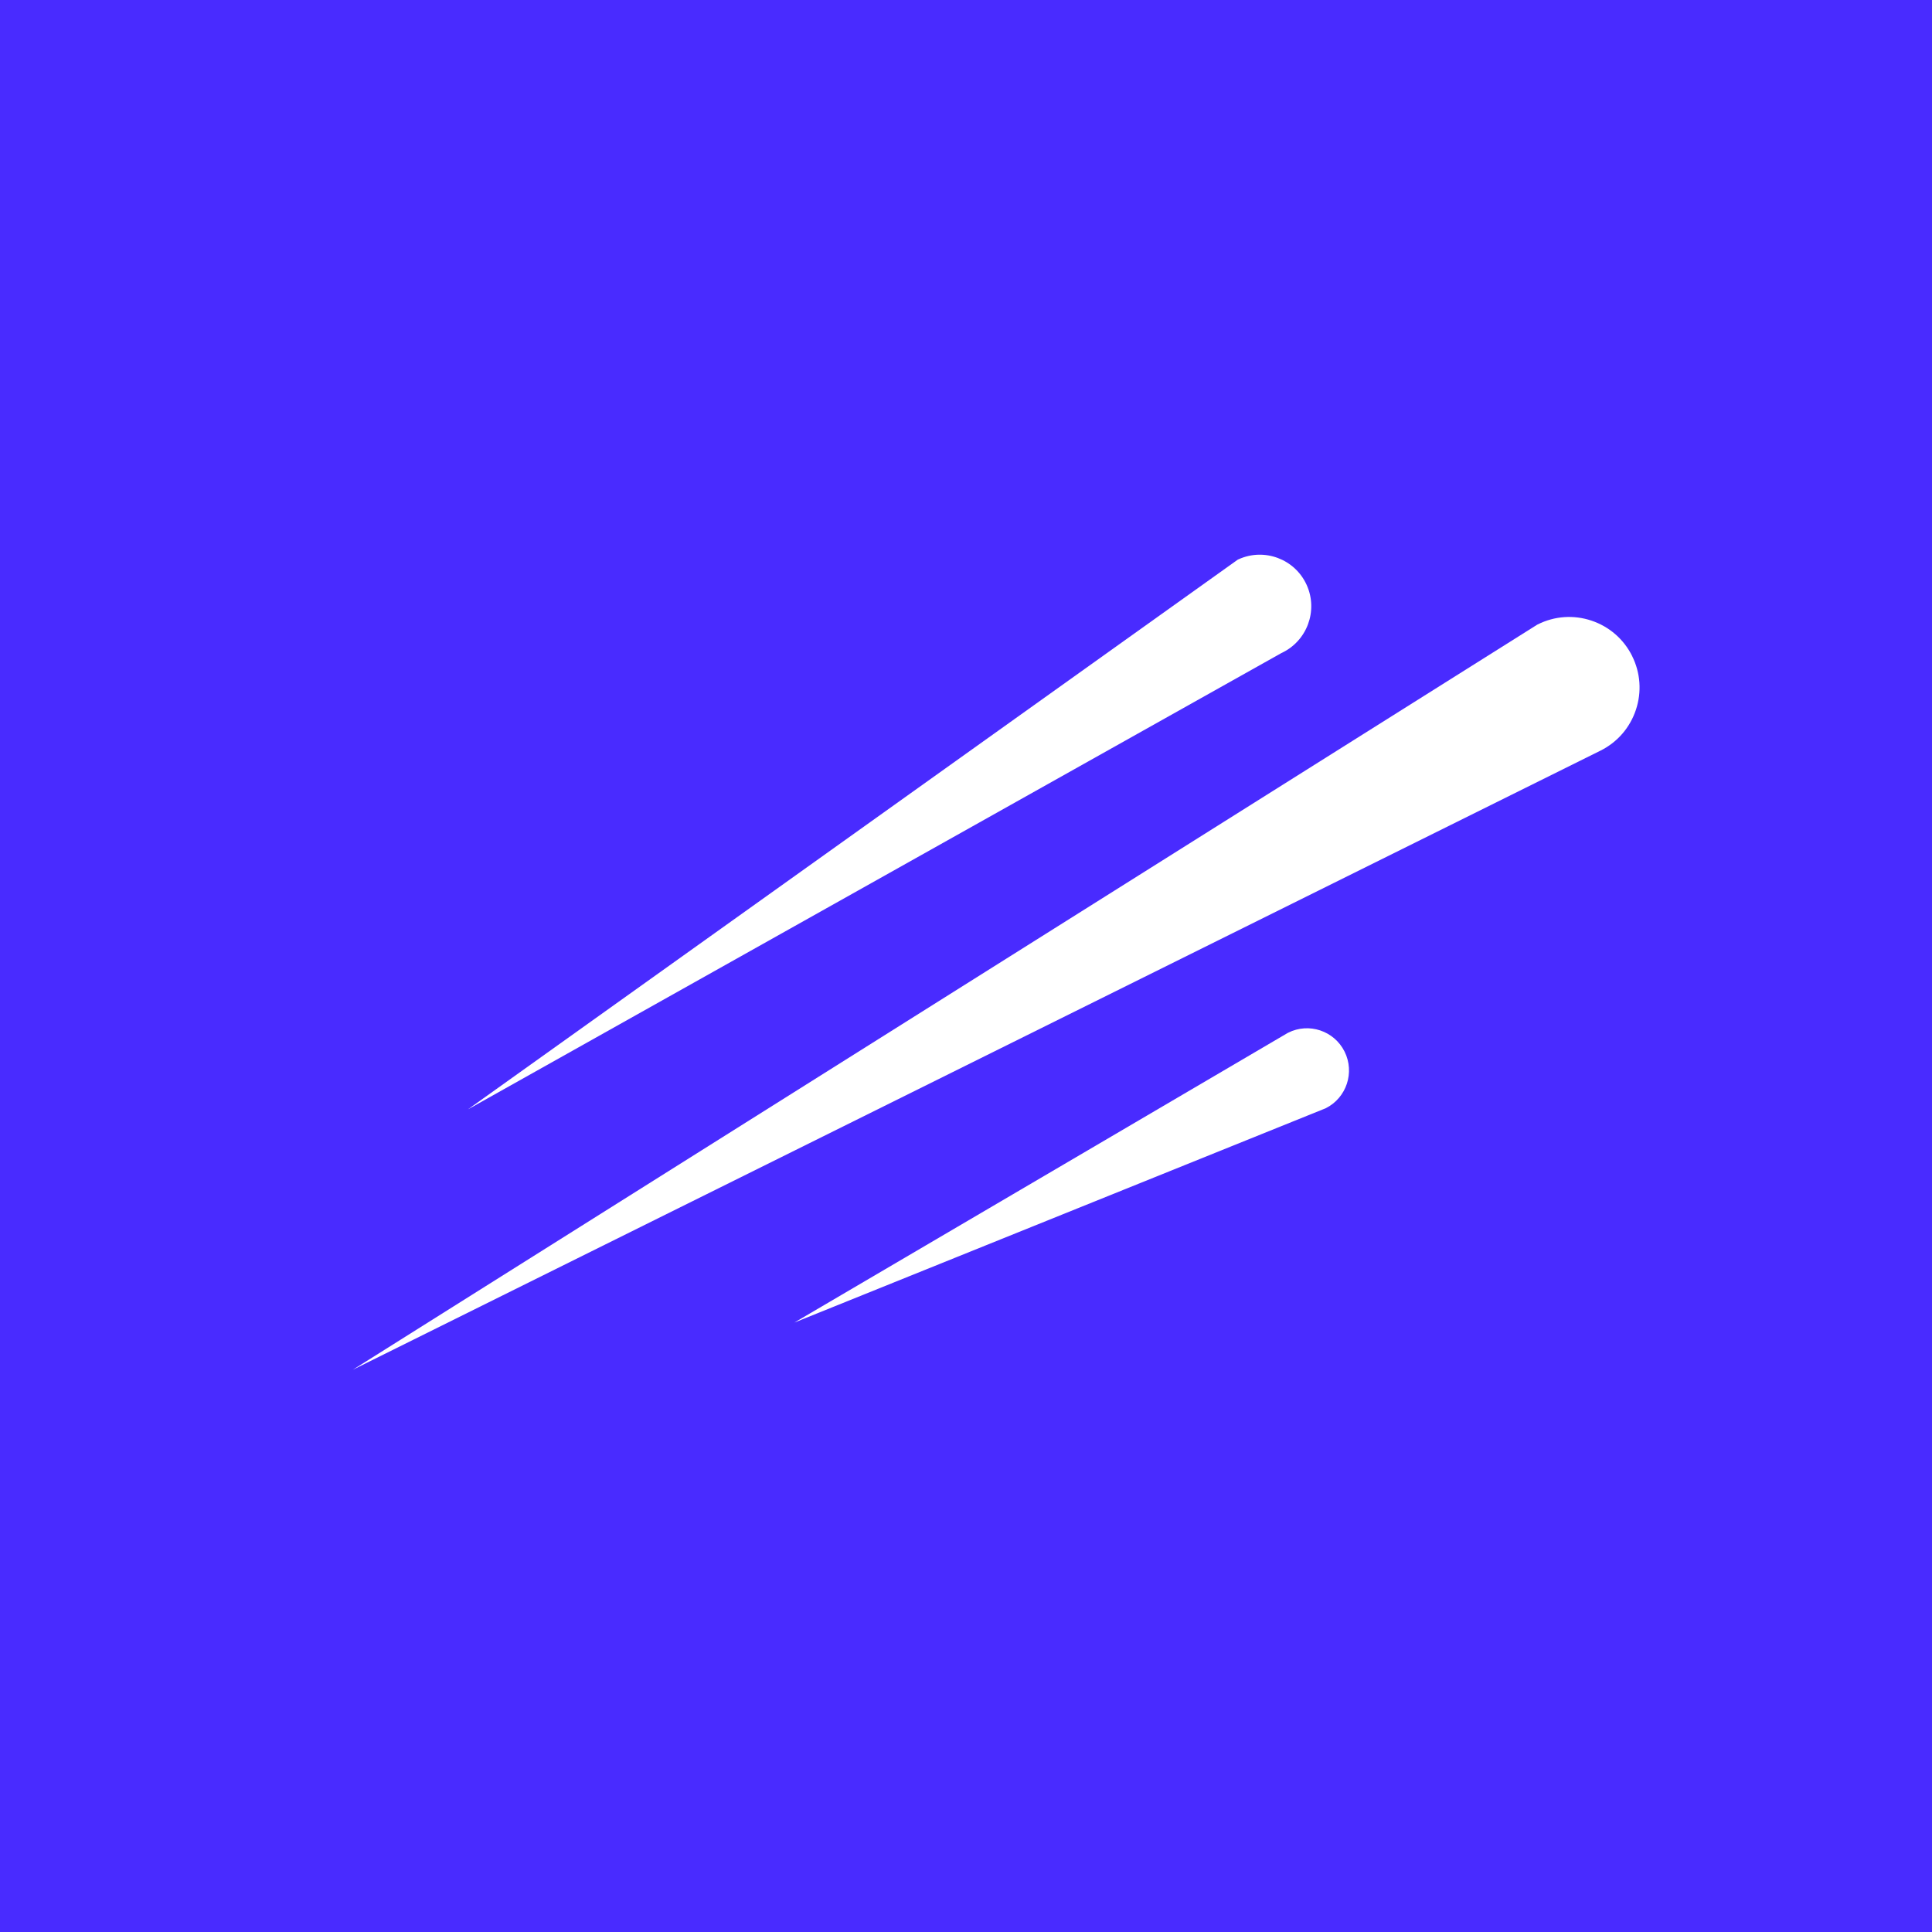
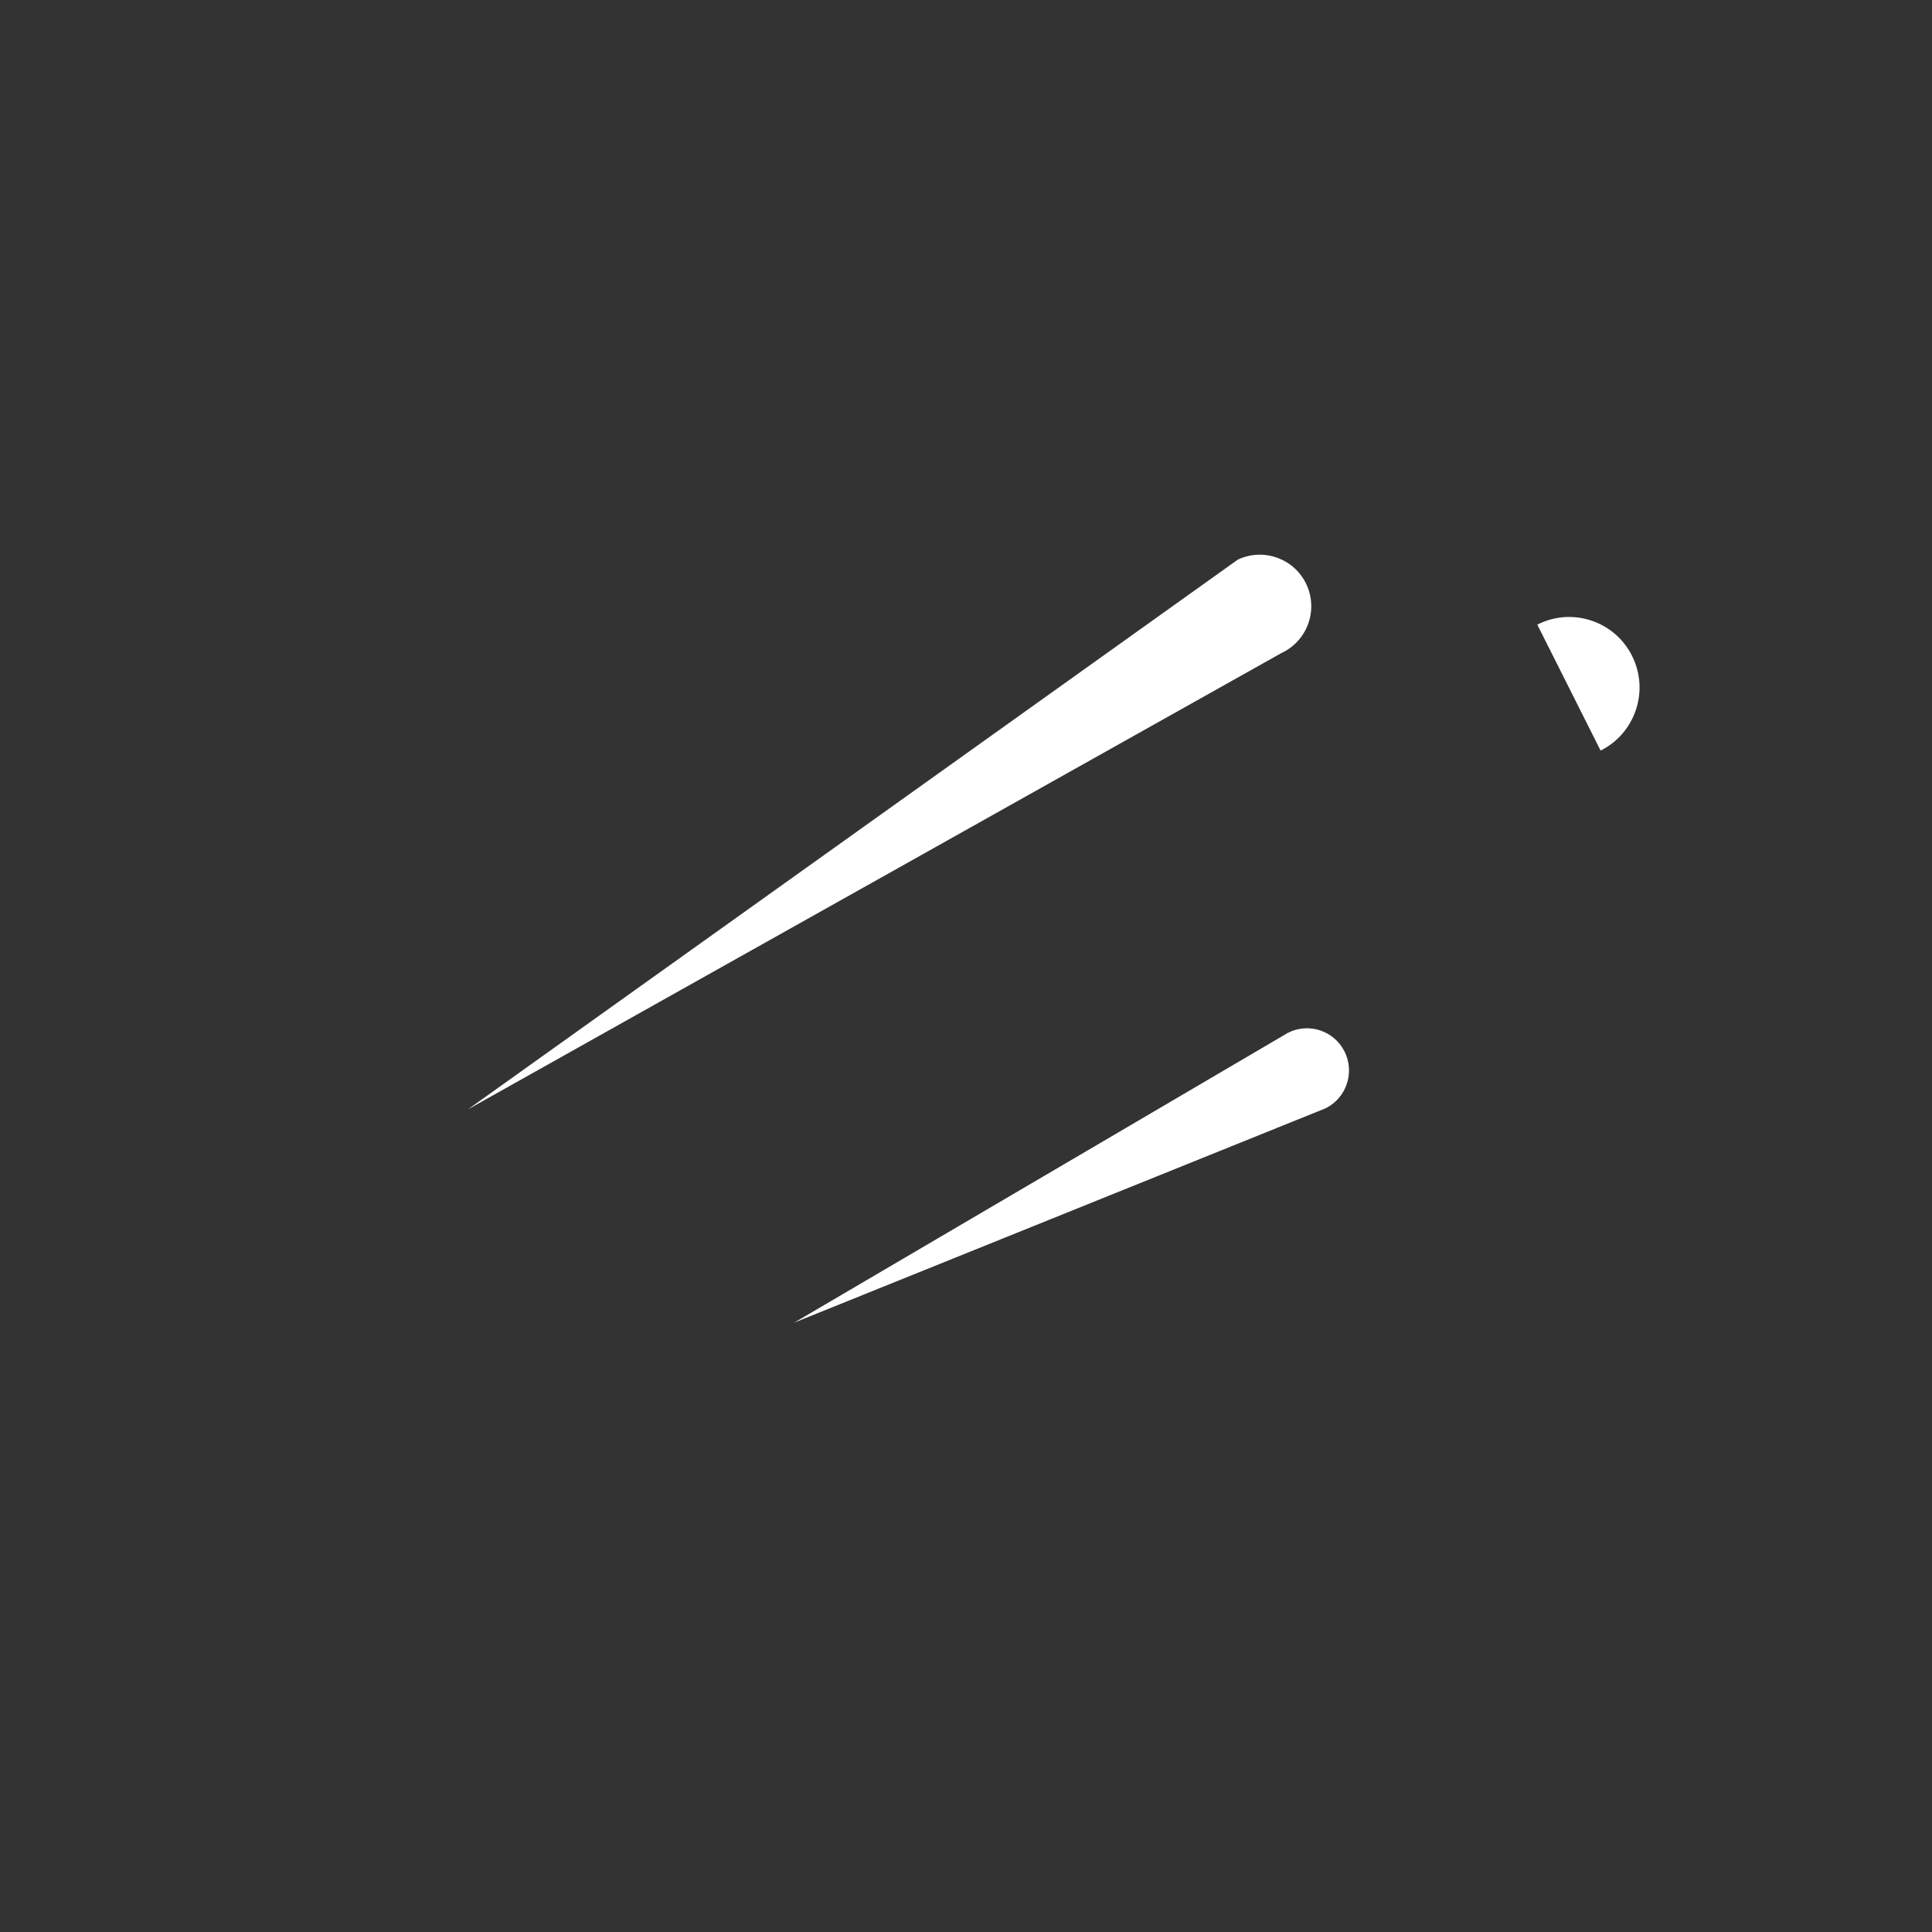
<svg xmlns="http://www.w3.org/2000/svg" width="1024" height="1024" viewBox="0 0 1024 1024" fill="none">
  <rect x="0" y="0" width="1024" height="1024" fill="#333333" stroke="none" />
  <g clip-path="url(#clip0_17_681)">
-     <rect width="1024" height="1024" fill="#492BFF" />
-     <path d="M865.061 347.686C860.608 338.759 852.943 332.101 843.495 328.94C834.046 325.78 823.926 326.499 815.016 330.96L814.796 331.065L187 726L848.352 397.822C857.262 393.361 863.909 385.682 867.063 376.216C870.218 366.75 869.499 356.612 865.047 347.685L865.061 347.686Z" fill="white" />
+     <path d="M865.061 347.686C860.608 338.759 852.943 332.101 843.495 328.94C834.046 325.78 823.926 326.499 815.016 330.96L814.796 331.065L848.352 397.822C857.262 393.361 863.909 385.682 867.063 376.216C870.218 366.75 869.499 356.612 865.047 347.685L865.061 347.686Z" fill="white" />
    <path d="M679.146 346.146C692.737 339.87 698.76 323.692 692.558 310.019C686.333 296.301 670.151 290.219 656.45 296.442L656.062 296.611L248 588L679.146 346.146Z" fill="white" />
    <path d="M702.785 587.327C713.704 581.784 718.126 568.373 712.651 557.37C707.162 546.338 693.751 541.838 682.762 547.362L682.455 547.52L421 701L702.784 587.341L702.785 587.327Z" fill="white" />
  </g>
  <defs>
    <clipPath id="clip0_17_681">
      <rect width="1024" height="1024" fill="white" />
    </clipPath>
  </defs>
</svg>